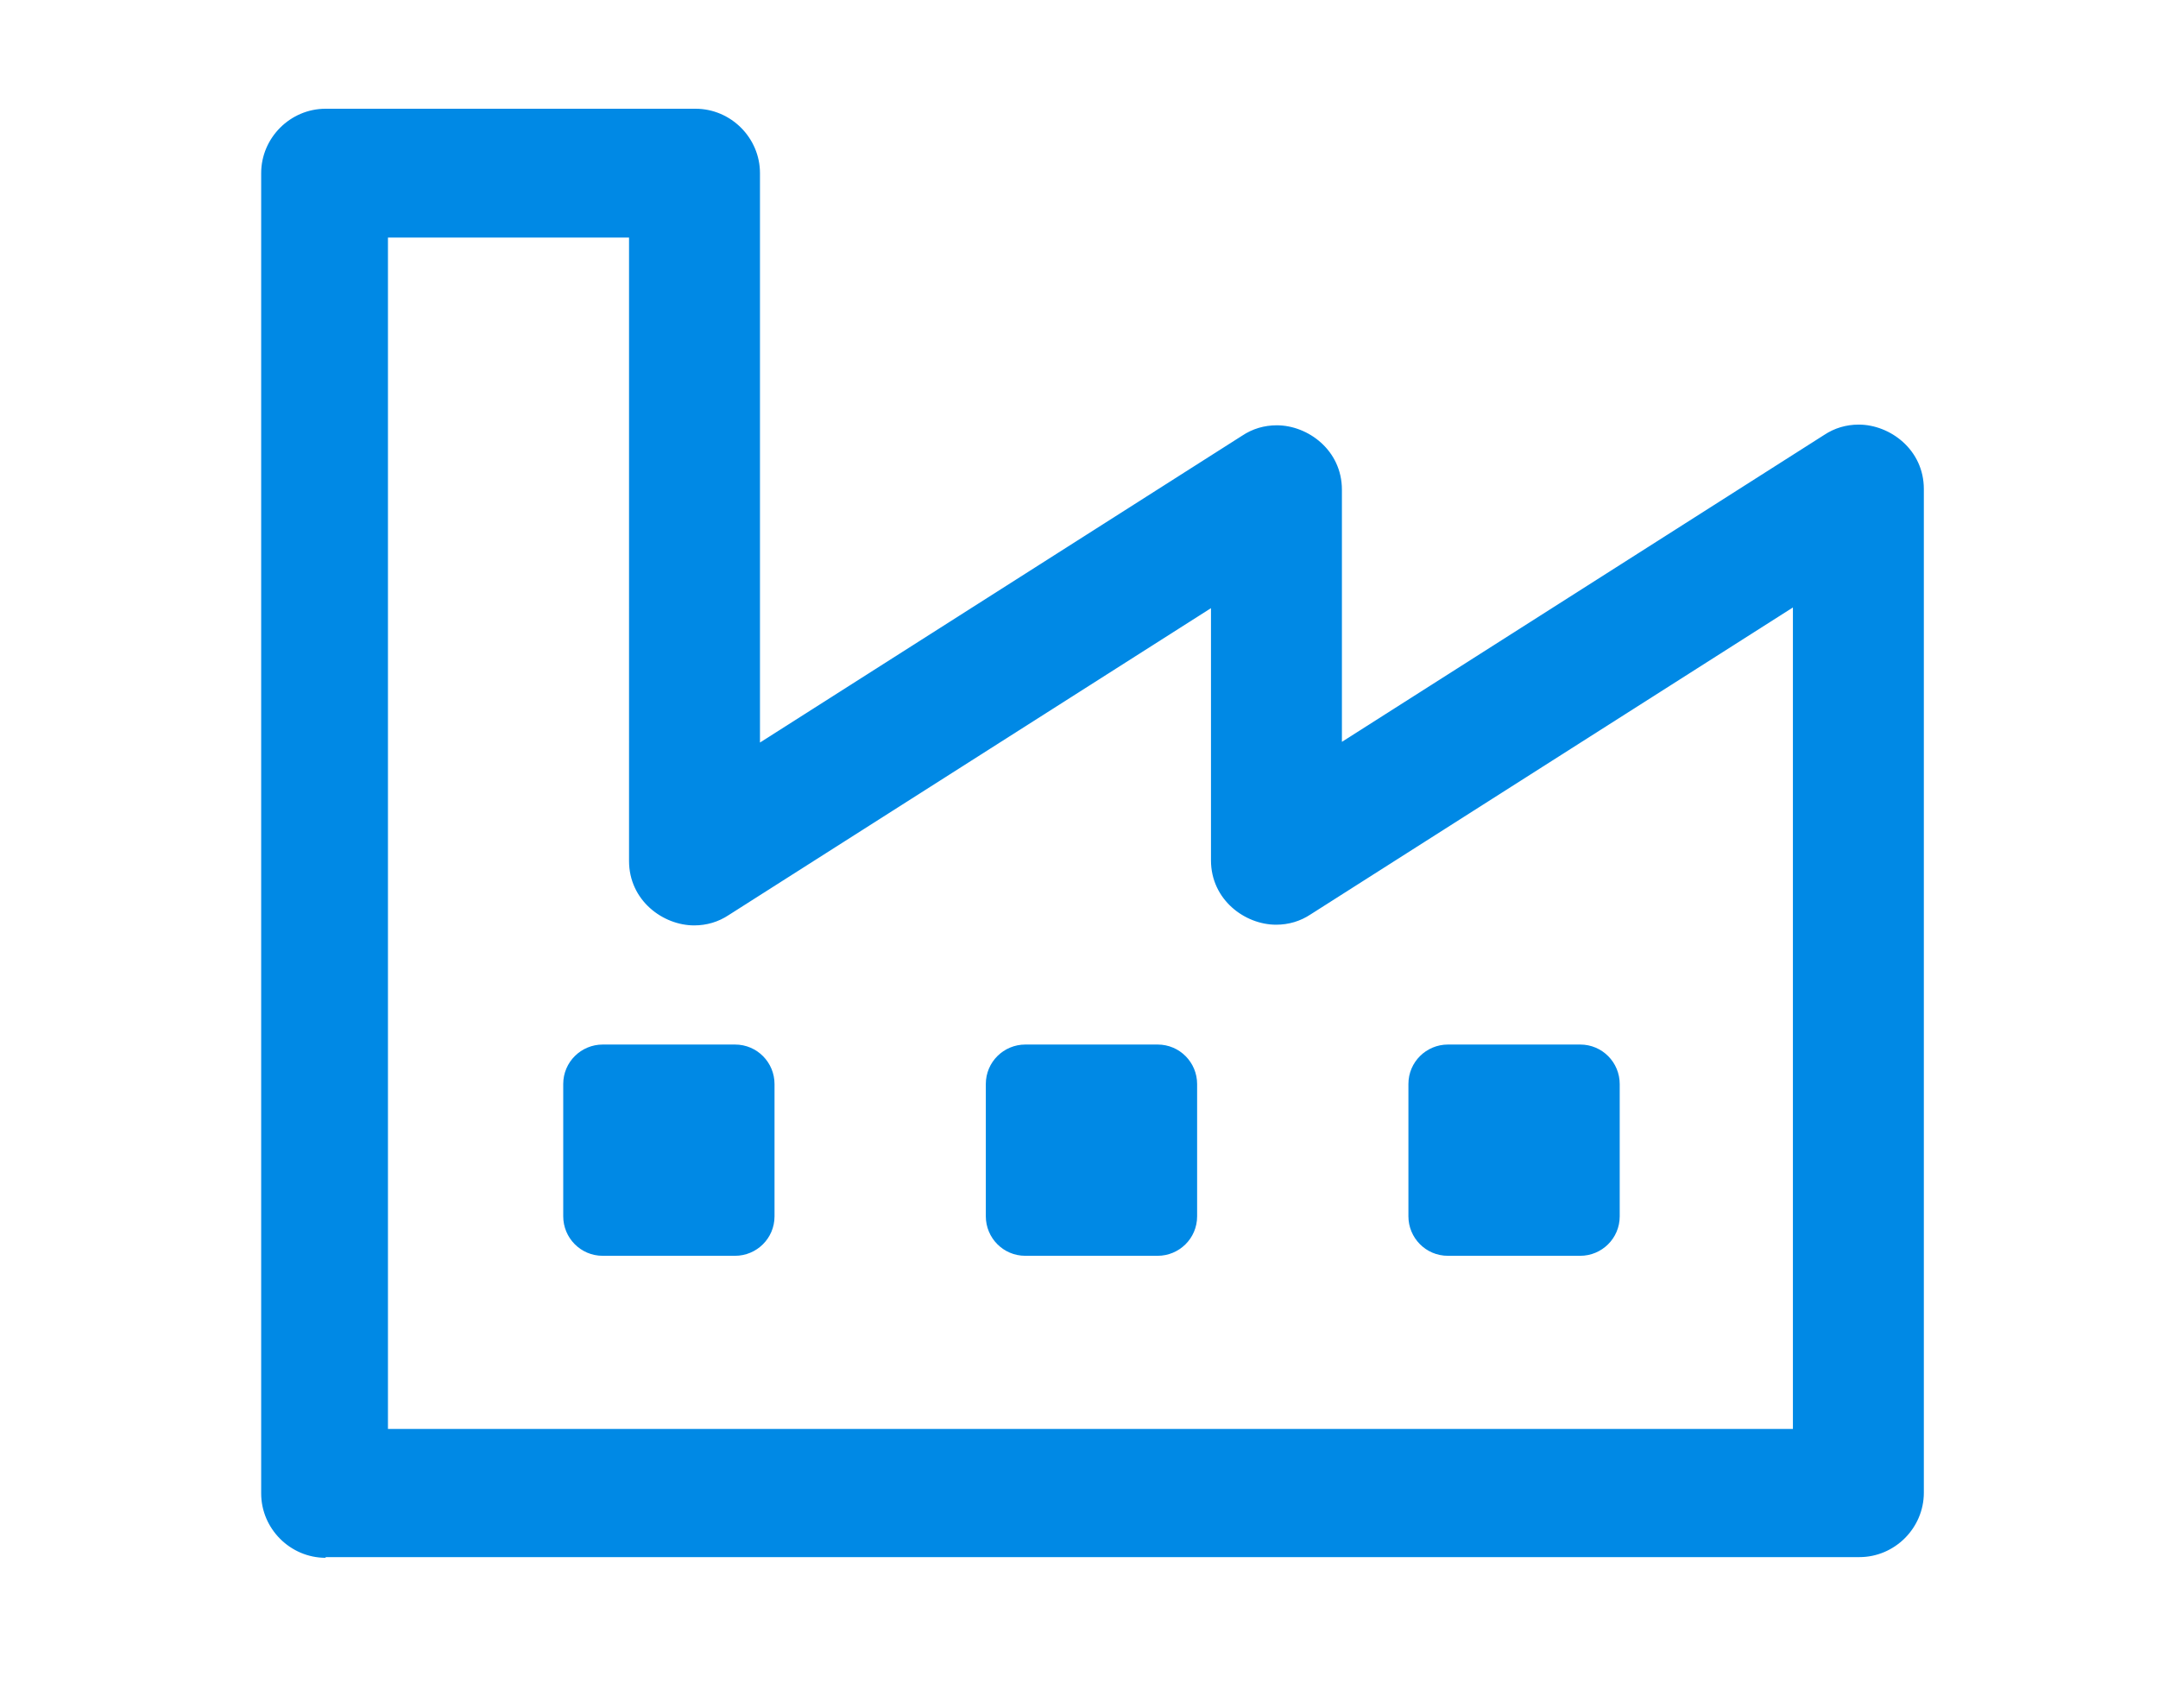
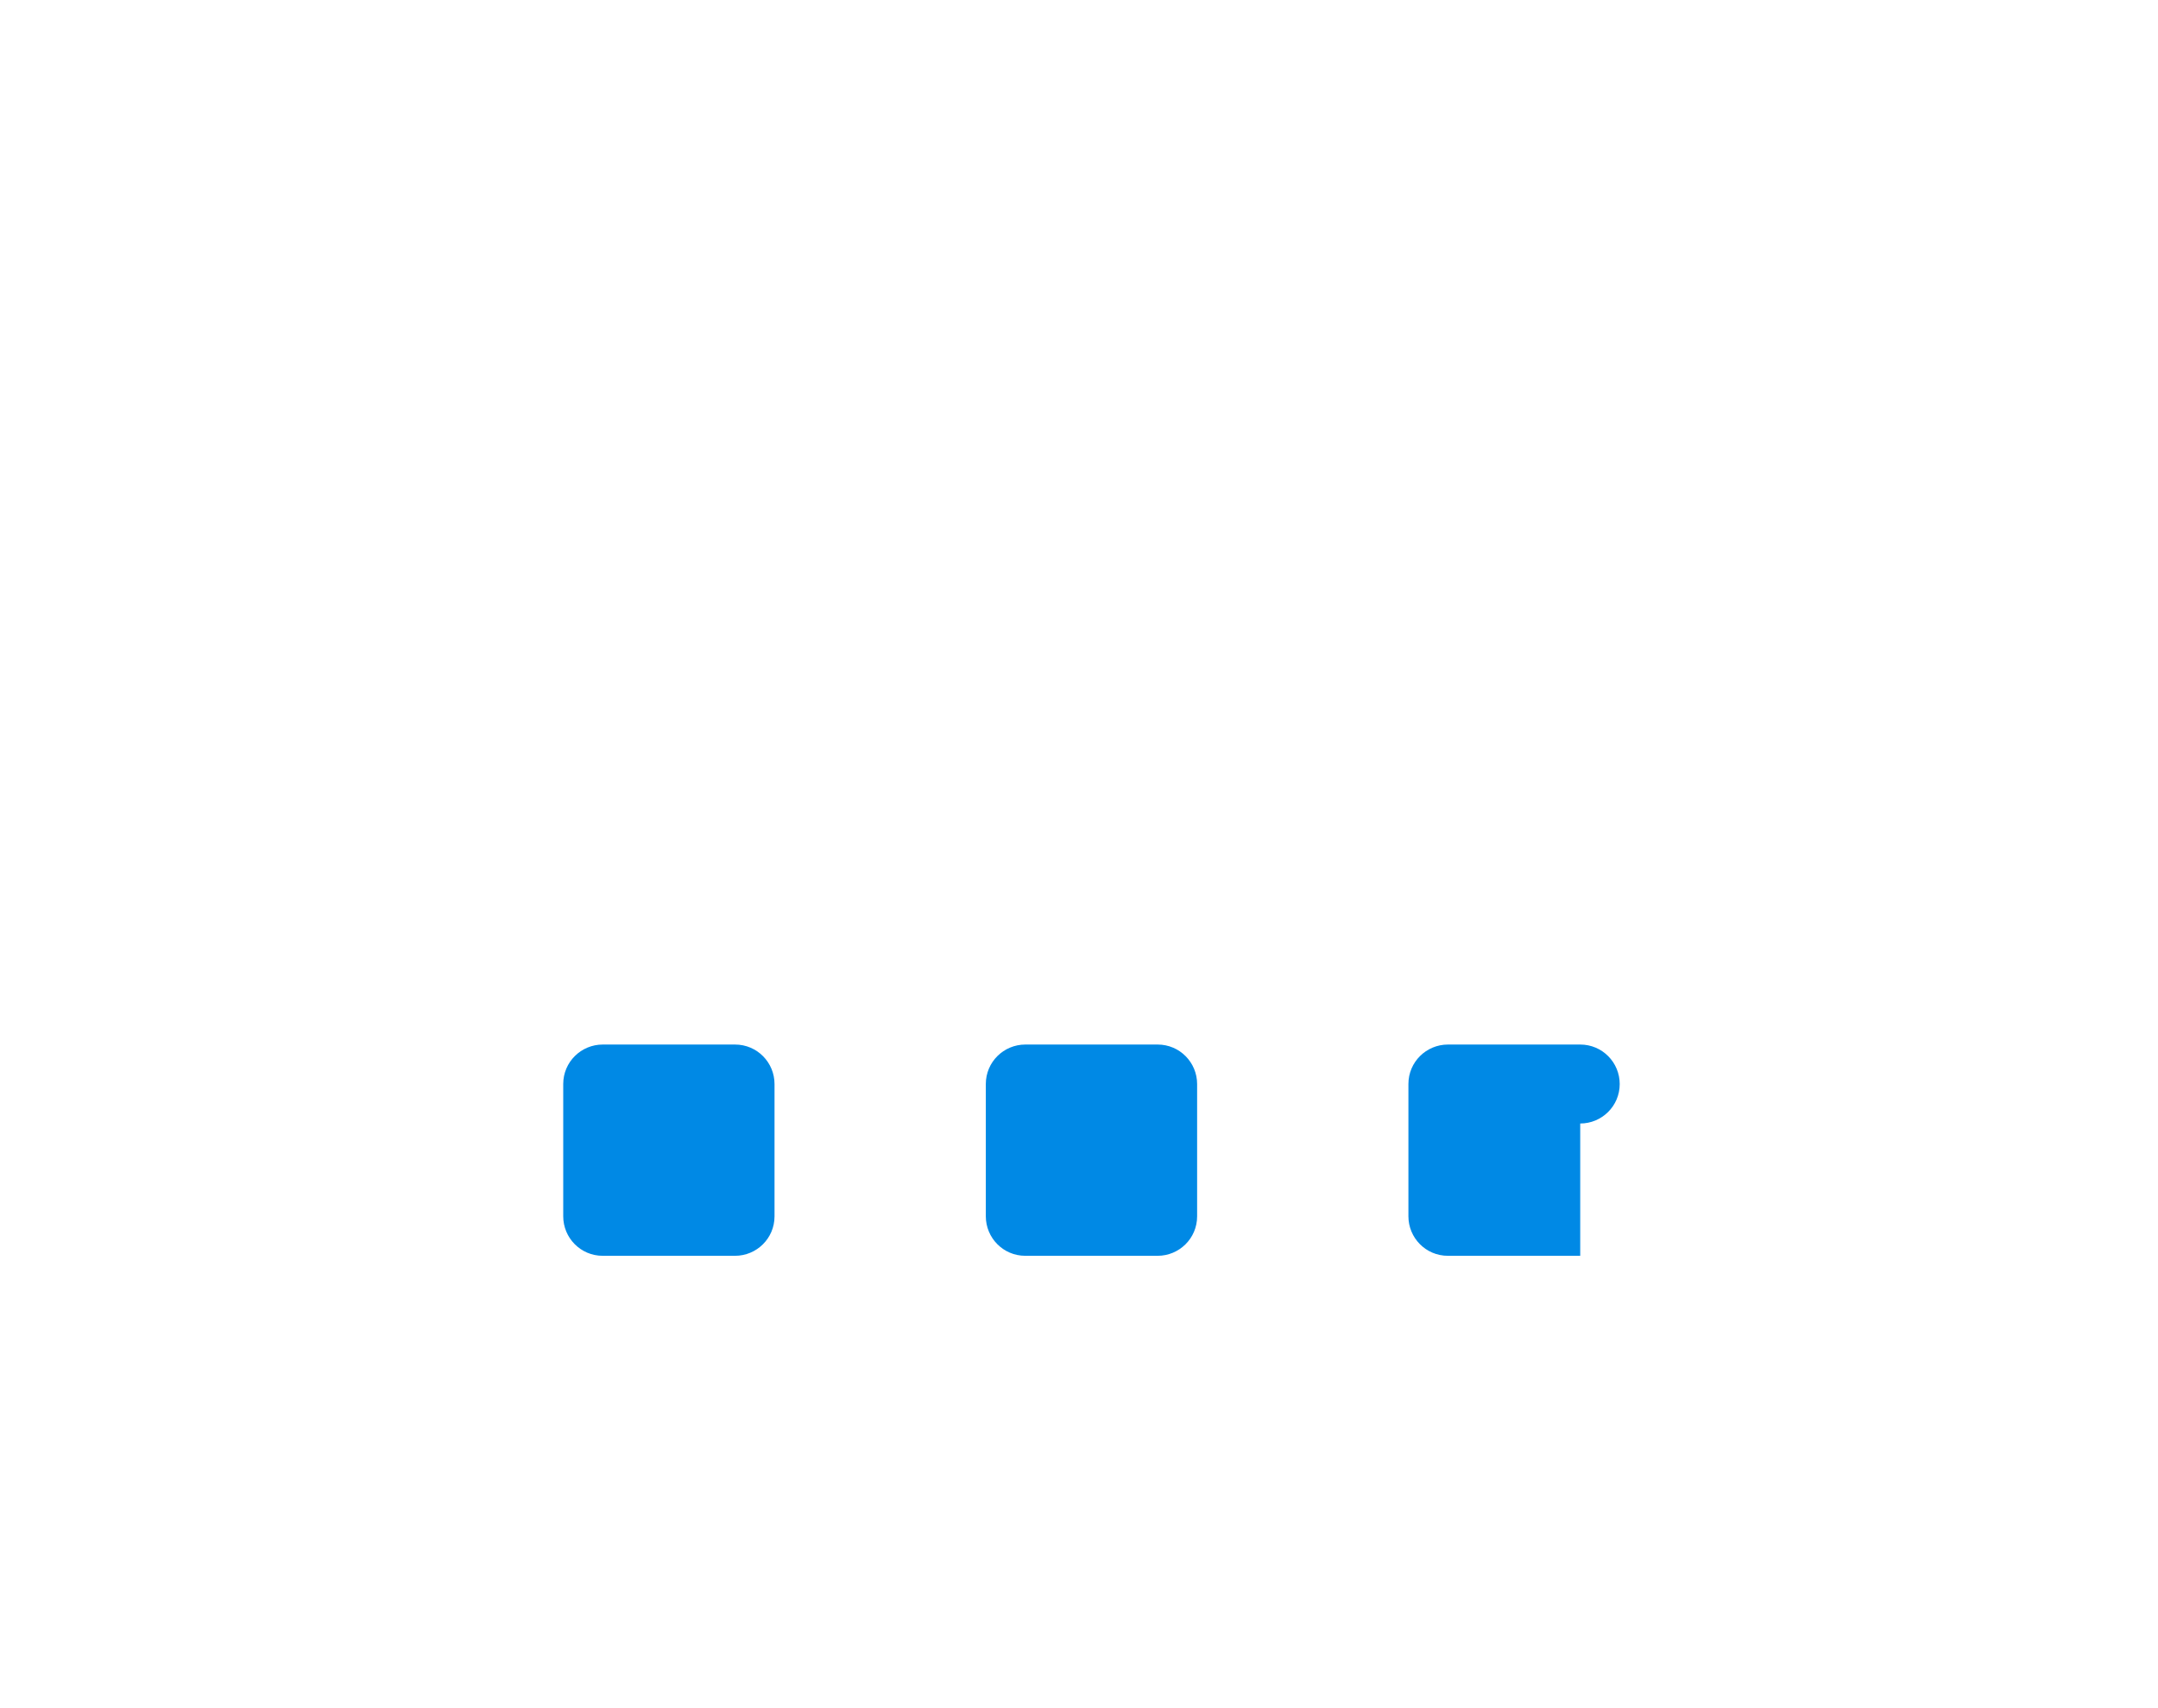
<svg xmlns="http://www.w3.org/2000/svg" id="Ebene_1" version="1.1" viewBox="0 0 311.5 246.6">
  <defs>
    <style>
      .st0 {
        fill: #0089e5;
      }
    </style>
  </defs>
-   <path class="st0" d="M106.1,181.3h-19.1c-3.2,0-5.7-2.6-5.7-5.7v-19.1c0-3.2,2.6-5.7,5.7-5.7h19.1c3.2,0,5.7,2.6,5.7,5.7v19.1c0,3.2-2.6,5.7-5.7,5.7M167.1,181.3h-19.1c-3.2,0-5.7-2.6-5.7-5.7v-19.1c0-3.2,2.6-5.7,5.7-5.7h19.1c3.2,0,5.7,2.6,5.7,5.7v19.1c0,3.2-2.6,5.7-5.7,5.7M228.1,181.3h-19.1c-3.2,0-5.7-2.6-5.7-5.7v-19.1c0-3.2,2.6-5.7,5.7-5.7h19.1c3.2,0,5.7,2.6,5.7,5.7v19.1c0,3.2-2.6,5.7-5.7,5.7" />
-   <path class="st0" d="M47,224.9c-5.1,0-9.3-4.2-9.3-9.3V25c0-5.1,4.2-9.3,9.3-9.3h53.4c5.1,0,9.3,4.2,9.3,9.3v82.2l69.6-44.3c1.5-1,3.2-1.5,5-1.5,4.5,0,9.4,3.6,9.4,9.3v36.4l69.6-44.3c1.5-1,3.2-1.5,5-1.5,4.5,0,9.4,3.6,9.4,9.3v144.9c0,5.1-4.2,9.3-9.3,9.3H47ZM258.8,206.3v-118.6l-69.6,44.3c-1.5,1-3.2,1.5-5,1.5-4.5,0-9.4-3.6-9.4-9.3v-36.4l-69.6,44.3c-1.5,1-3.2,1.5-5,1.5-4.5,0-9.4-3.6-9.4-9.3V34.3h-34.8v172h202.5Z" />
+   <path class="st0" d="M106.1,181.3h-19.1c-3.2,0-5.7-2.6-5.7-5.7v-19.1c0-3.2,2.6-5.7,5.7-5.7h19.1c3.2,0,5.7,2.6,5.7,5.7v19.1c0,3.2-2.6,5.7-5.7,5.7M167.1,181.3h-19.1c-3.2,0-5.7-2.6-5.7-5.7v-19.1c0-3.2,2.6-5.7,5.7-5.7h19.1c3.2,0,5.7,2.6,5.7,5.7v19.1c0,3.2-2.6,5.7-5.7,5.7M228.1,181.3h-19.1c-3.2,0-5.7-2.6-5.7-5.7v-19.1c0-3.2,2.6-5.7,5.7-5.7h19.1c3.2,0,5.7,2.6,5.7,5.7c0,3.2-2.6,5.7-5.7,5.7" />
</svg>